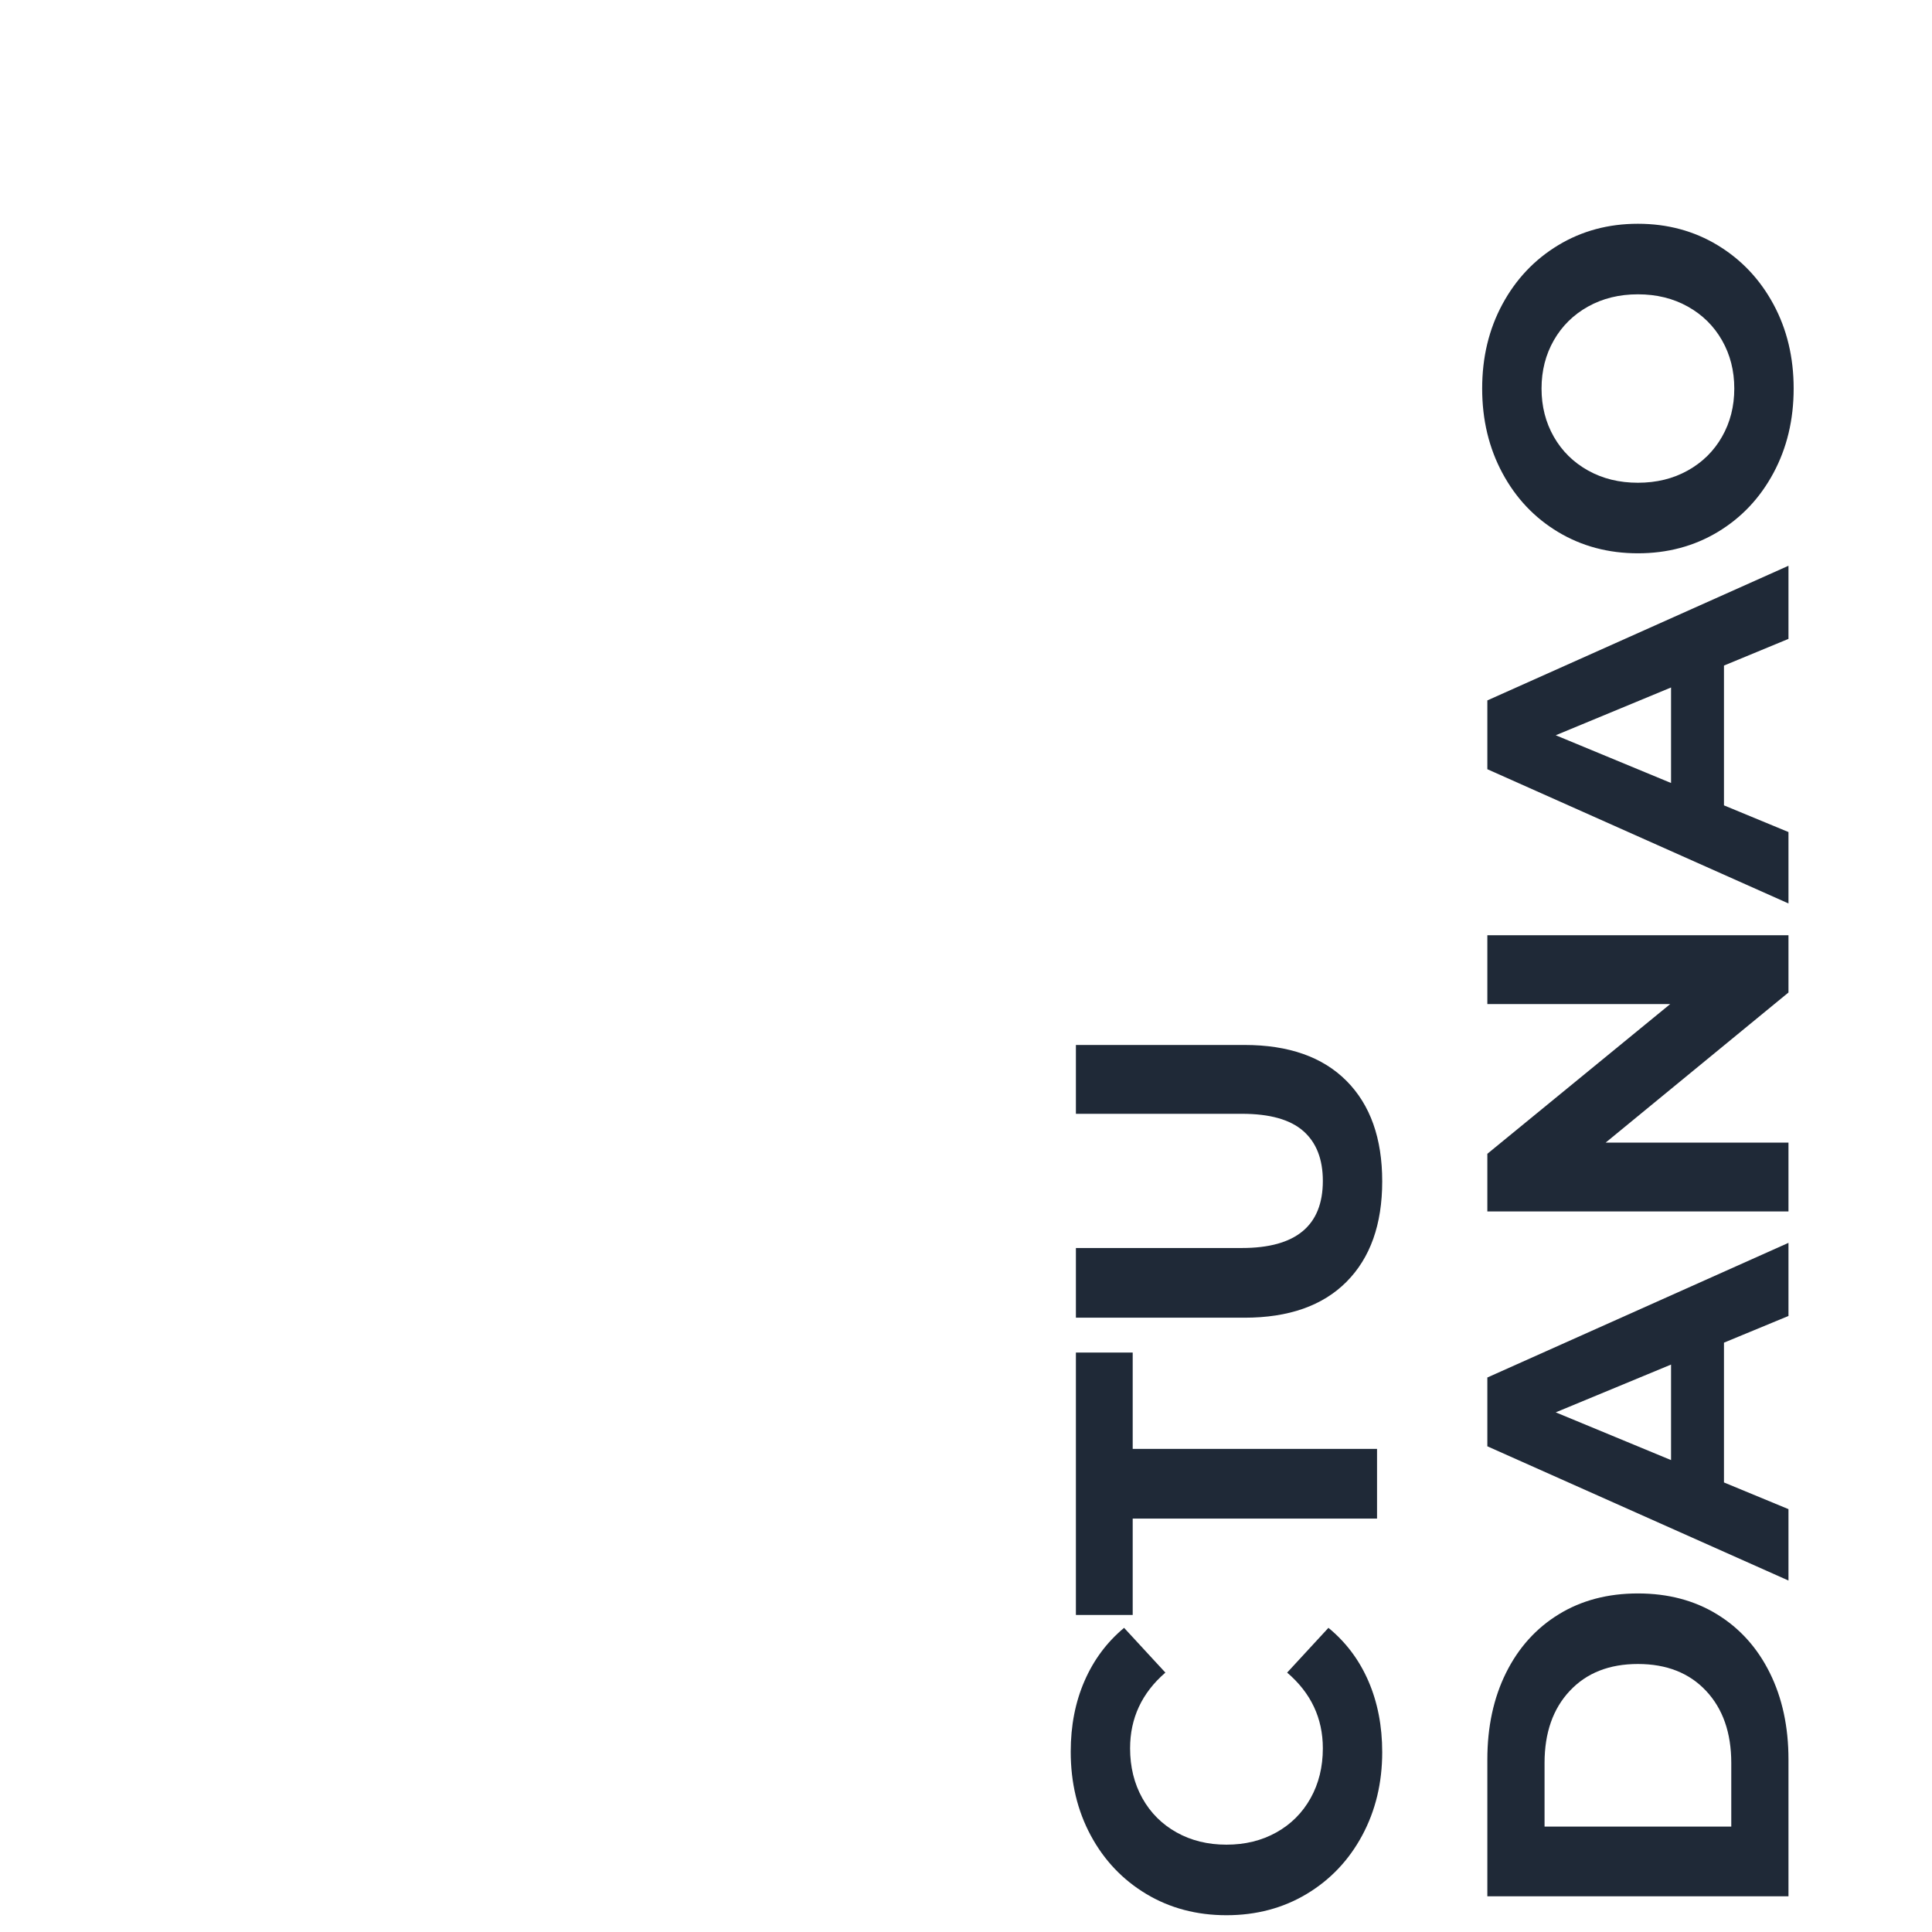
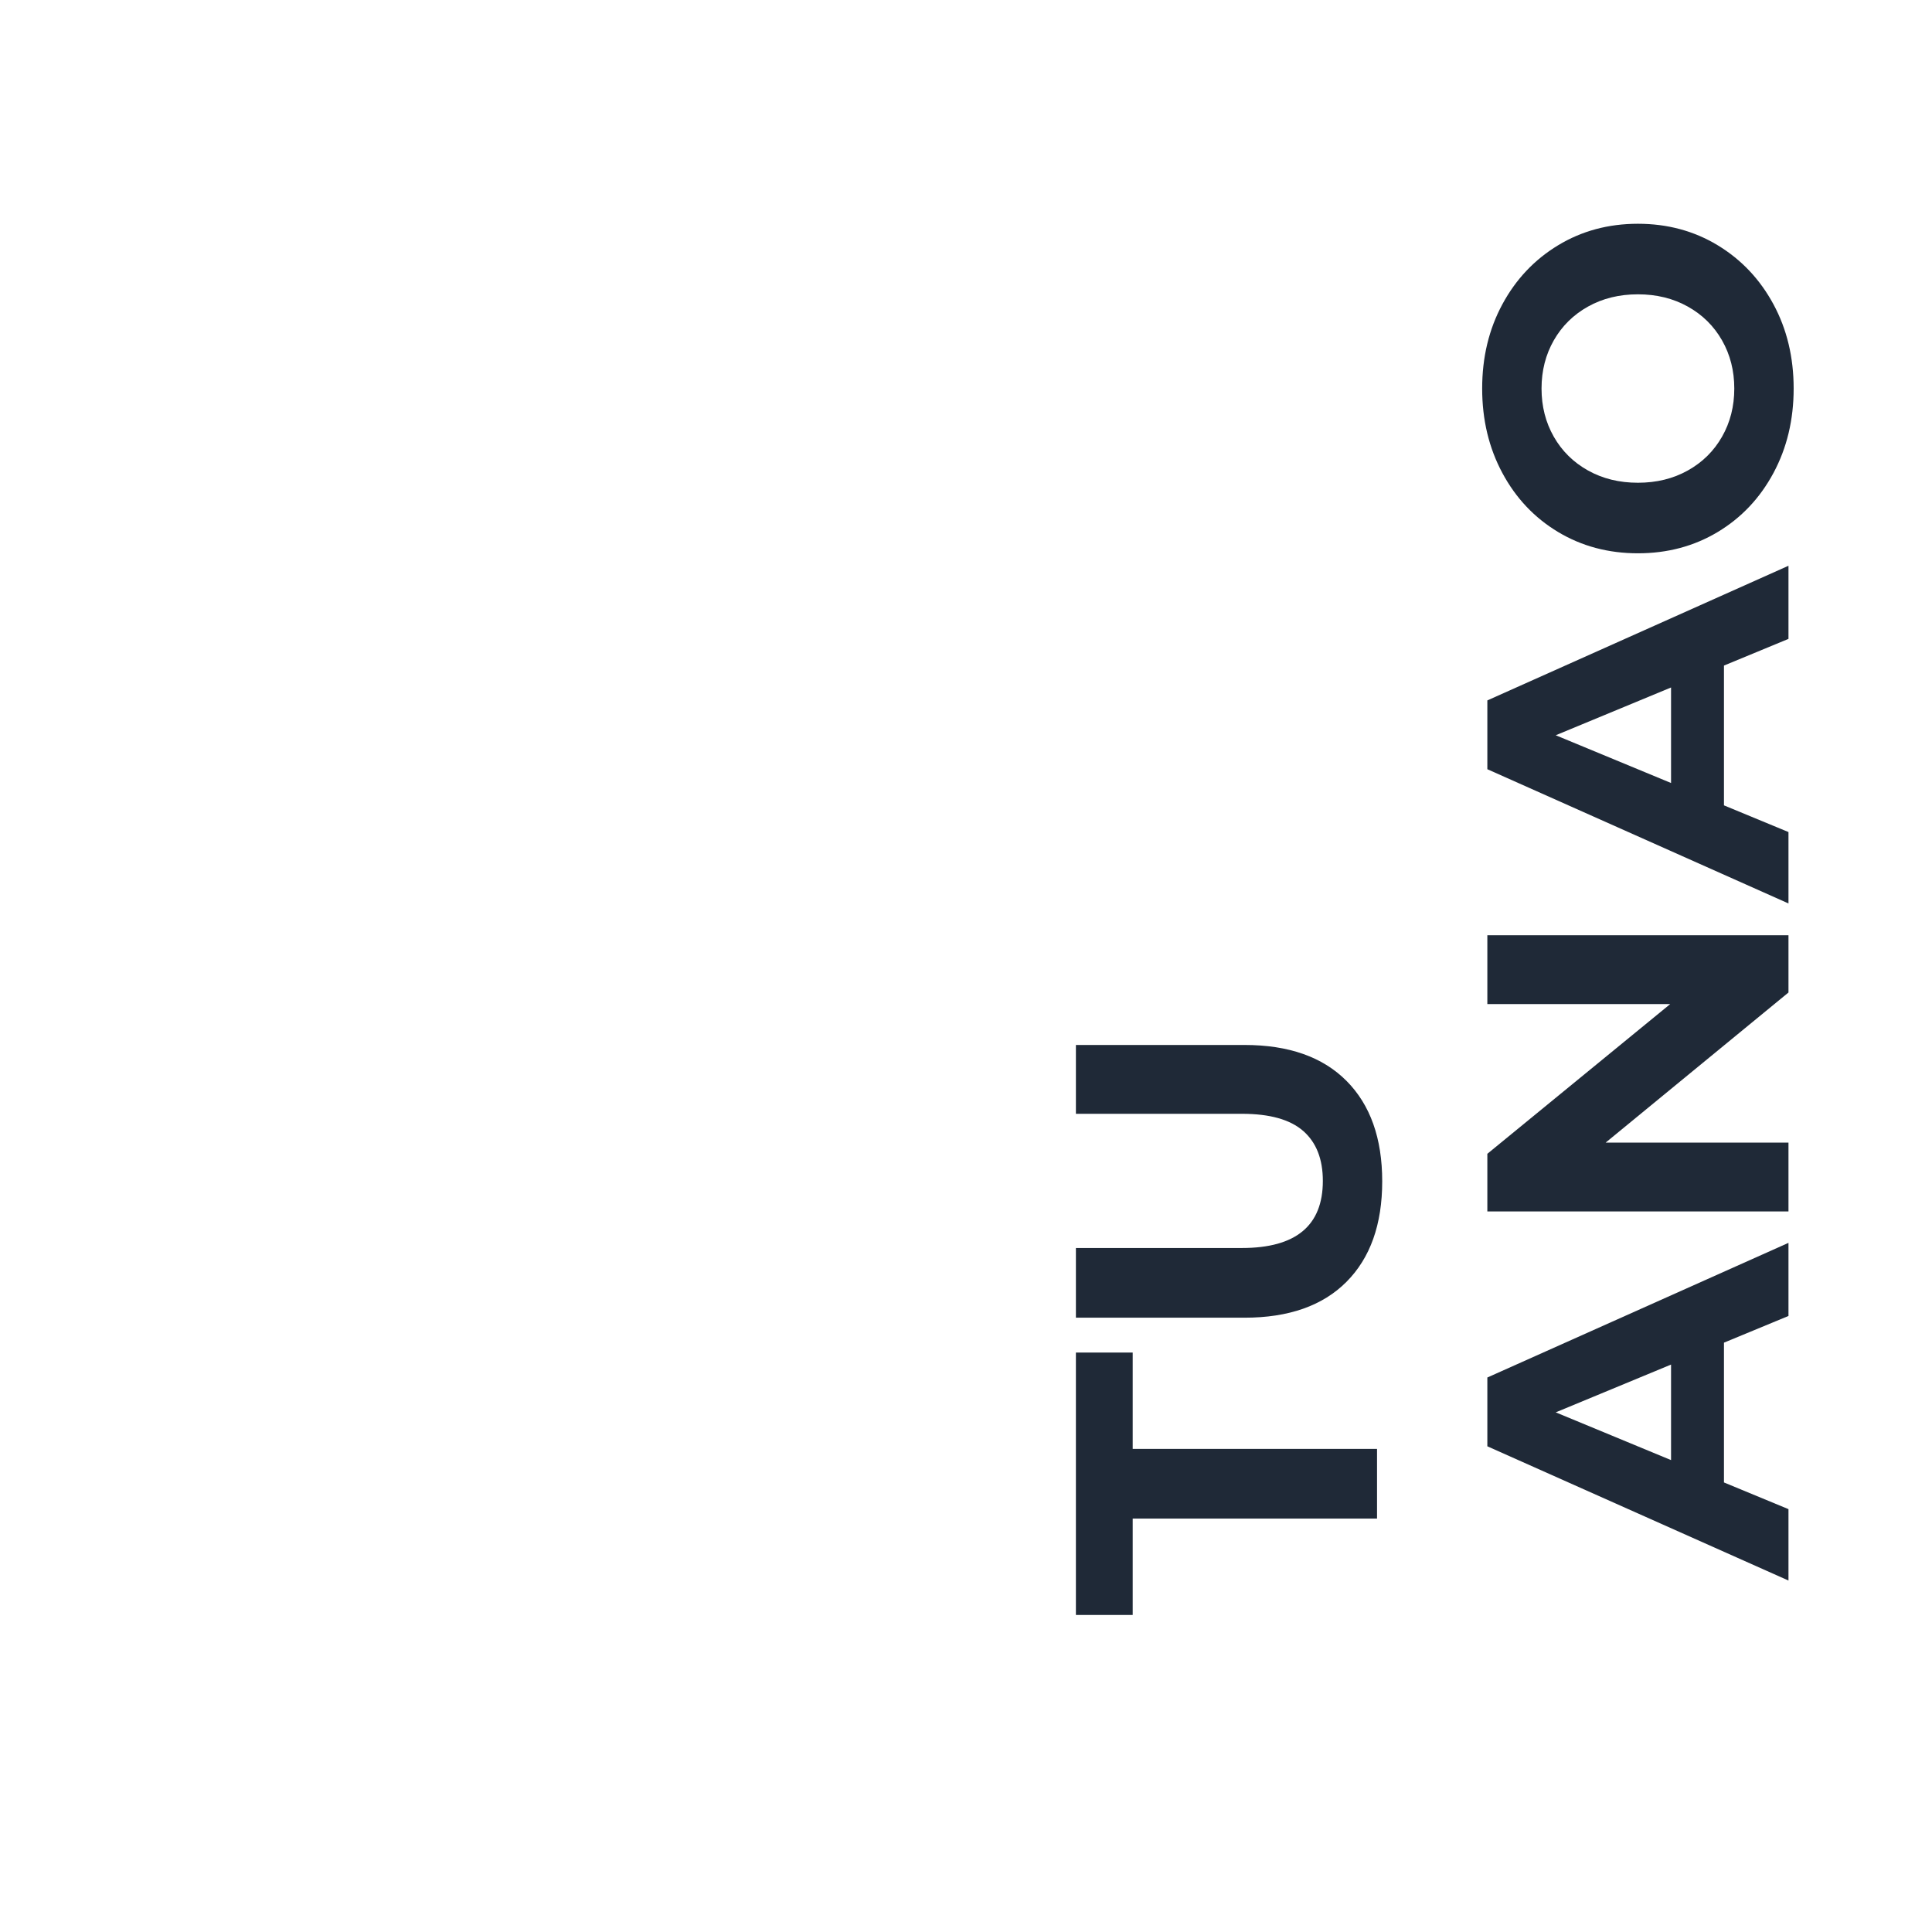
<svg xmlns="http://www.w3.org/2000/svg" width="1080" zoomAndPan="magnify" viewBox="0 0 810 810" height="1080" preserveAspectRatio="xMidYMid meet" version="1.0">
  <defs>
    <g />
  </defs>
  <rect x="-81" width="972" fill="#ffffff" y="-81" height="972" fill-opacity="1" />
  <rect x="-81" width="972" fill="#ffffff" y="-81" height="972" fill-opacity="1" />
  <g fill="#1f2937" fill-opacity="1">
    <g transform="translate(577.327, 809.996)">
      <g>
-         <path d="M 2.172 -75.391 C 2.172 -62.523 -0.625 -50.891 -6.219 -40.484 C -11.812 -30.086 -19.566 -21.91 -29.484 -15.953 C -39.41 -10.004 -50.625 -7.031 -63.125 -7.031 C -75.633 -7.031 -86.848 -10.004 -96.766 -15.953 C -106.68 -21.91 -114.438 -30.086 -120.031 -40.484 C -125.625 -50.891 -128.422 -62.586 -128.422 -75.578 C -128.422 -86.516 -126.492 -96.398 -122.641 -105.234 C -118.797 -114.078 -113.266 -121.504 -106.047 -127.516 L -88.734 -108.75 C -98.598 -100.219 -103.531 -89.641 -103.531 -77.016 C -103.531 -69.203 -101.816 -62.227 -98.391 -56.094 C -94.961 -49.957 -90.18 -45.176 -84.047 -41.75 C -77.91 -38.32 -70.938 -36.609 -63.125 -36.609 C -55.312 -36.609 -48.336 -38.32 -42.203 -41.75 C -36.066 -45.176 -31.285 -49.957 -27.859 -56.094 C -24.43 -62.227 -22.719 -69.203 -22.719 -77.016 C -22.719 -89.641 -27.707 -100.219 -37.688 -108.75 L -20.375 -127.516 C -13.039 -121.504 -7.445 -114.047 -3.594 -105.141 C 0.25 -96.242 2.172 -86.328 2.172 -75.391 Z M 2.172 -75.391 " />
-       </g>
+         </g>
    </g>
  </g>
  <g fill="#1f2937" fill-opacity="1">
    <g transform="translate(577.327, 677.798)">
      <g>
        <path d="M -102.438 -41.125 L -102.438 -0.719 L -126.25 -0.719 L -126.25 -110.734 L -102.438 -110.734 L -102.438 -70.344 L 0 -70.344 L 0 -41.125 Z M -102.438 -41.125 " />
      </g>
    </g>
  </g>
  <g fill="#1f2937" fill-opacity="1">
    <g transform="translate(577.327, 566.341)">
      <g>
        <path d="M 2.172 -71.062 C 2.172 -53.02 -2.816 -38.977 -12.797 -28.938 C -22.785 -18.906 -37.035 -13.891 -55.547 -13.891 L -126.25 -13.891 L -126.25 -43.109 L -56.641 -43.109 C -34.023 -43.109 -22.719 -52.484 -22.719 -71.234 C -22.719 -80.379 -25.453 -87.352 -30.922 -92.156 C -36.398 -96.969 -44.973 -99.375 -56.641 -99.375 L -126.25 -99.375 L -126.25 -128.234 L -55.547 -128.234 C -37.035 -128.234 -22.785 -123.211 -12.797 -113.172 C -2.816 -103.129 2.172 -89.094 2.172 -71.062 Z M 2.172 -71.062 " />
      </g>
    </g>
  </g>
  <g fill="#1f2937" fill-opacity="1">
    <g transform="translate(577.327, 424.214)">
      <g />
    </g>
  </g>
  <g fill="#1f2937" fill-opacity="1">
    <g transform="translate(749.827, 809.996)">
      <g>
-         <path d="M -126.25 -14.969 L -126.25 -72.328 C -126.25 -86.035 -123.633 -98.148 -118.406 -108.672 C -113.176 -119.191 -105.812 -127.363 -96.312 -133.188 C -86.812 -139.02 -75.75 -141.938 -63.125 -141.938 C -50.5 -141.938 -39.438 -139.02 -29.938 -133.188 C -20.438 -127.363 -13.07 -119.191 -7.844 -108.672 C -2.613 -98.148 0 -86.035 0 -72.328 L 0 -14.969 Z M -23.984 -70.875 C -23.984 -83.5 -27.5 -93.566 -34.531 -101.078 C -41.57 -108.598 -51.102 -112.359 -63.125 -112.359 C -75.145 -112.359 -84.672 -108.598 -91.703 -101.078 C -98.742 -93.566 -102.266 -83.5 -102.266 -70.875 L -102.266 -44.188 L -23.984 -44.188 Z M -23.984 -70.875 " />
-       </g>
+         </g>
    </g>
  </g>
  <g fill="#1f2937" fill-opacity="1">
    <g transform="translate(749.827, 661.025)">
      <g>
        <path d="M -27.047 -98.109 L -27.047 -39.5 L 0 -28.312 L 0 1.625 L -126.25 -54.656 L -126.25 -83.5 L 0 -139.953 L 0 -109.297 Z M -49.234 -88.922 L -97.578 -68.891 L -49.234 -48.875 Z M -49.234 -88.922 " />
      </g>
    </g>
  </g>
  <g fill="#1f2937" fill-opacity="1">
    <g transform="translate(749.827, 522.876)">
      <g>
        <path d="M -126.25 -130.766 L 0 -130.766 L 0 -106.766 L -76.656 -43.828 L 0 -43.828 L 0 -14.969 L -126.25 -14.969 L -126.25 -39.141 L -49.594 -101.906 L -126.25 -101.906 Z M -126.25 -130.766 " />
      </g>
    </g>
  </g>
  <g fill="#1f2937" fill-opacity="1">
    <g transform="translate(749.827, 377.152)">
      <g>
        <path d="M -27.047 -98.109 L -27.047 -39.5 L 0 -28.312 L 0 1.625 L -126.25 -54.656 L -126.25 -83.5 L 0 -139.953 L 0 -109.297 Z M -49.234 -88.922 L -97.578 -68.891 L -49.234 -48.875 Z M -49.234 -88.922 " />
      </g>
    </g>
  </g>
  <g fill="#1f2937" fill-opacity="1">
    <g transform="translate(749.827, 239.003)">
      <g>
        <path d="M 2.172 -76.109 C 2.172 -63.004 -0.656 -51.191 -6.312 -40.672 C -11.969 -30.148 -19.754 -21.91 -29.672 -15.953 C -39.586 -10.004 -50.738 -7.031 -63.125 -7.031 C -75.508 -7.031 -86.66 -10.004 -96.578 -15.953 C -106.504 -21.91 -114.289 -30.148 -119.938 -40.672 C -125.594 -51.191 -128.422 -63.004 -128.422 -76.109 C -128.422 -89.211 -125.594 -100.992 -119.938 -111.453 C -114.289 -121.922 -106.504 -130.16 -96.578 -136.172 C -86.66 -142.18 -75.508 -145.188 -63.125 -145.188 C -50.738 -145.188 -39.586 -142.18 -29.672 -136.172 C -19.754 -130.16 -11.969 -121.922 -6.312 -111.453 C -0.656 -100.992 2.172 -89.211 2.172 -76.109 Z M -22.719 -76.109 C -22.719 -83.566 -24.43 -90.301 -27.859 -96.312 C -31.285 -102.32 -36.066 -107.039 -42.203 -110.469 C -48.336 -113.895 -55.312 -115.609 -63.125 -115.609 C -70.938 -115.609 -77.91 -113.895 -84.047 -110.469 C -90.18 -107.039 -94.961 -102.32 -98.391 -96.312 C -101.816 -90.301 -103.531 -83.566 -103.531 -76.109 C -103.531 -68.648 -101.816 -61.914 -98.391 -55.906 C -94.961 -49.895 -90.18 -45.176 -84.047 -41.75 C -77.91 -38.32 -70.938 -36.609 -63.125 -36.609 C -55.312 -36.609 -48.336 -38.32 -42.203 -41.75 C -36.066 -45.176 -31.285 -49.895 -27.859 -55.906 C -24.43 -61.914 -22.719 -68.648 -22.719 -76.109 Z M -22.719 -76.109 " />
      </g>
    </g>
  </g>
</svg>